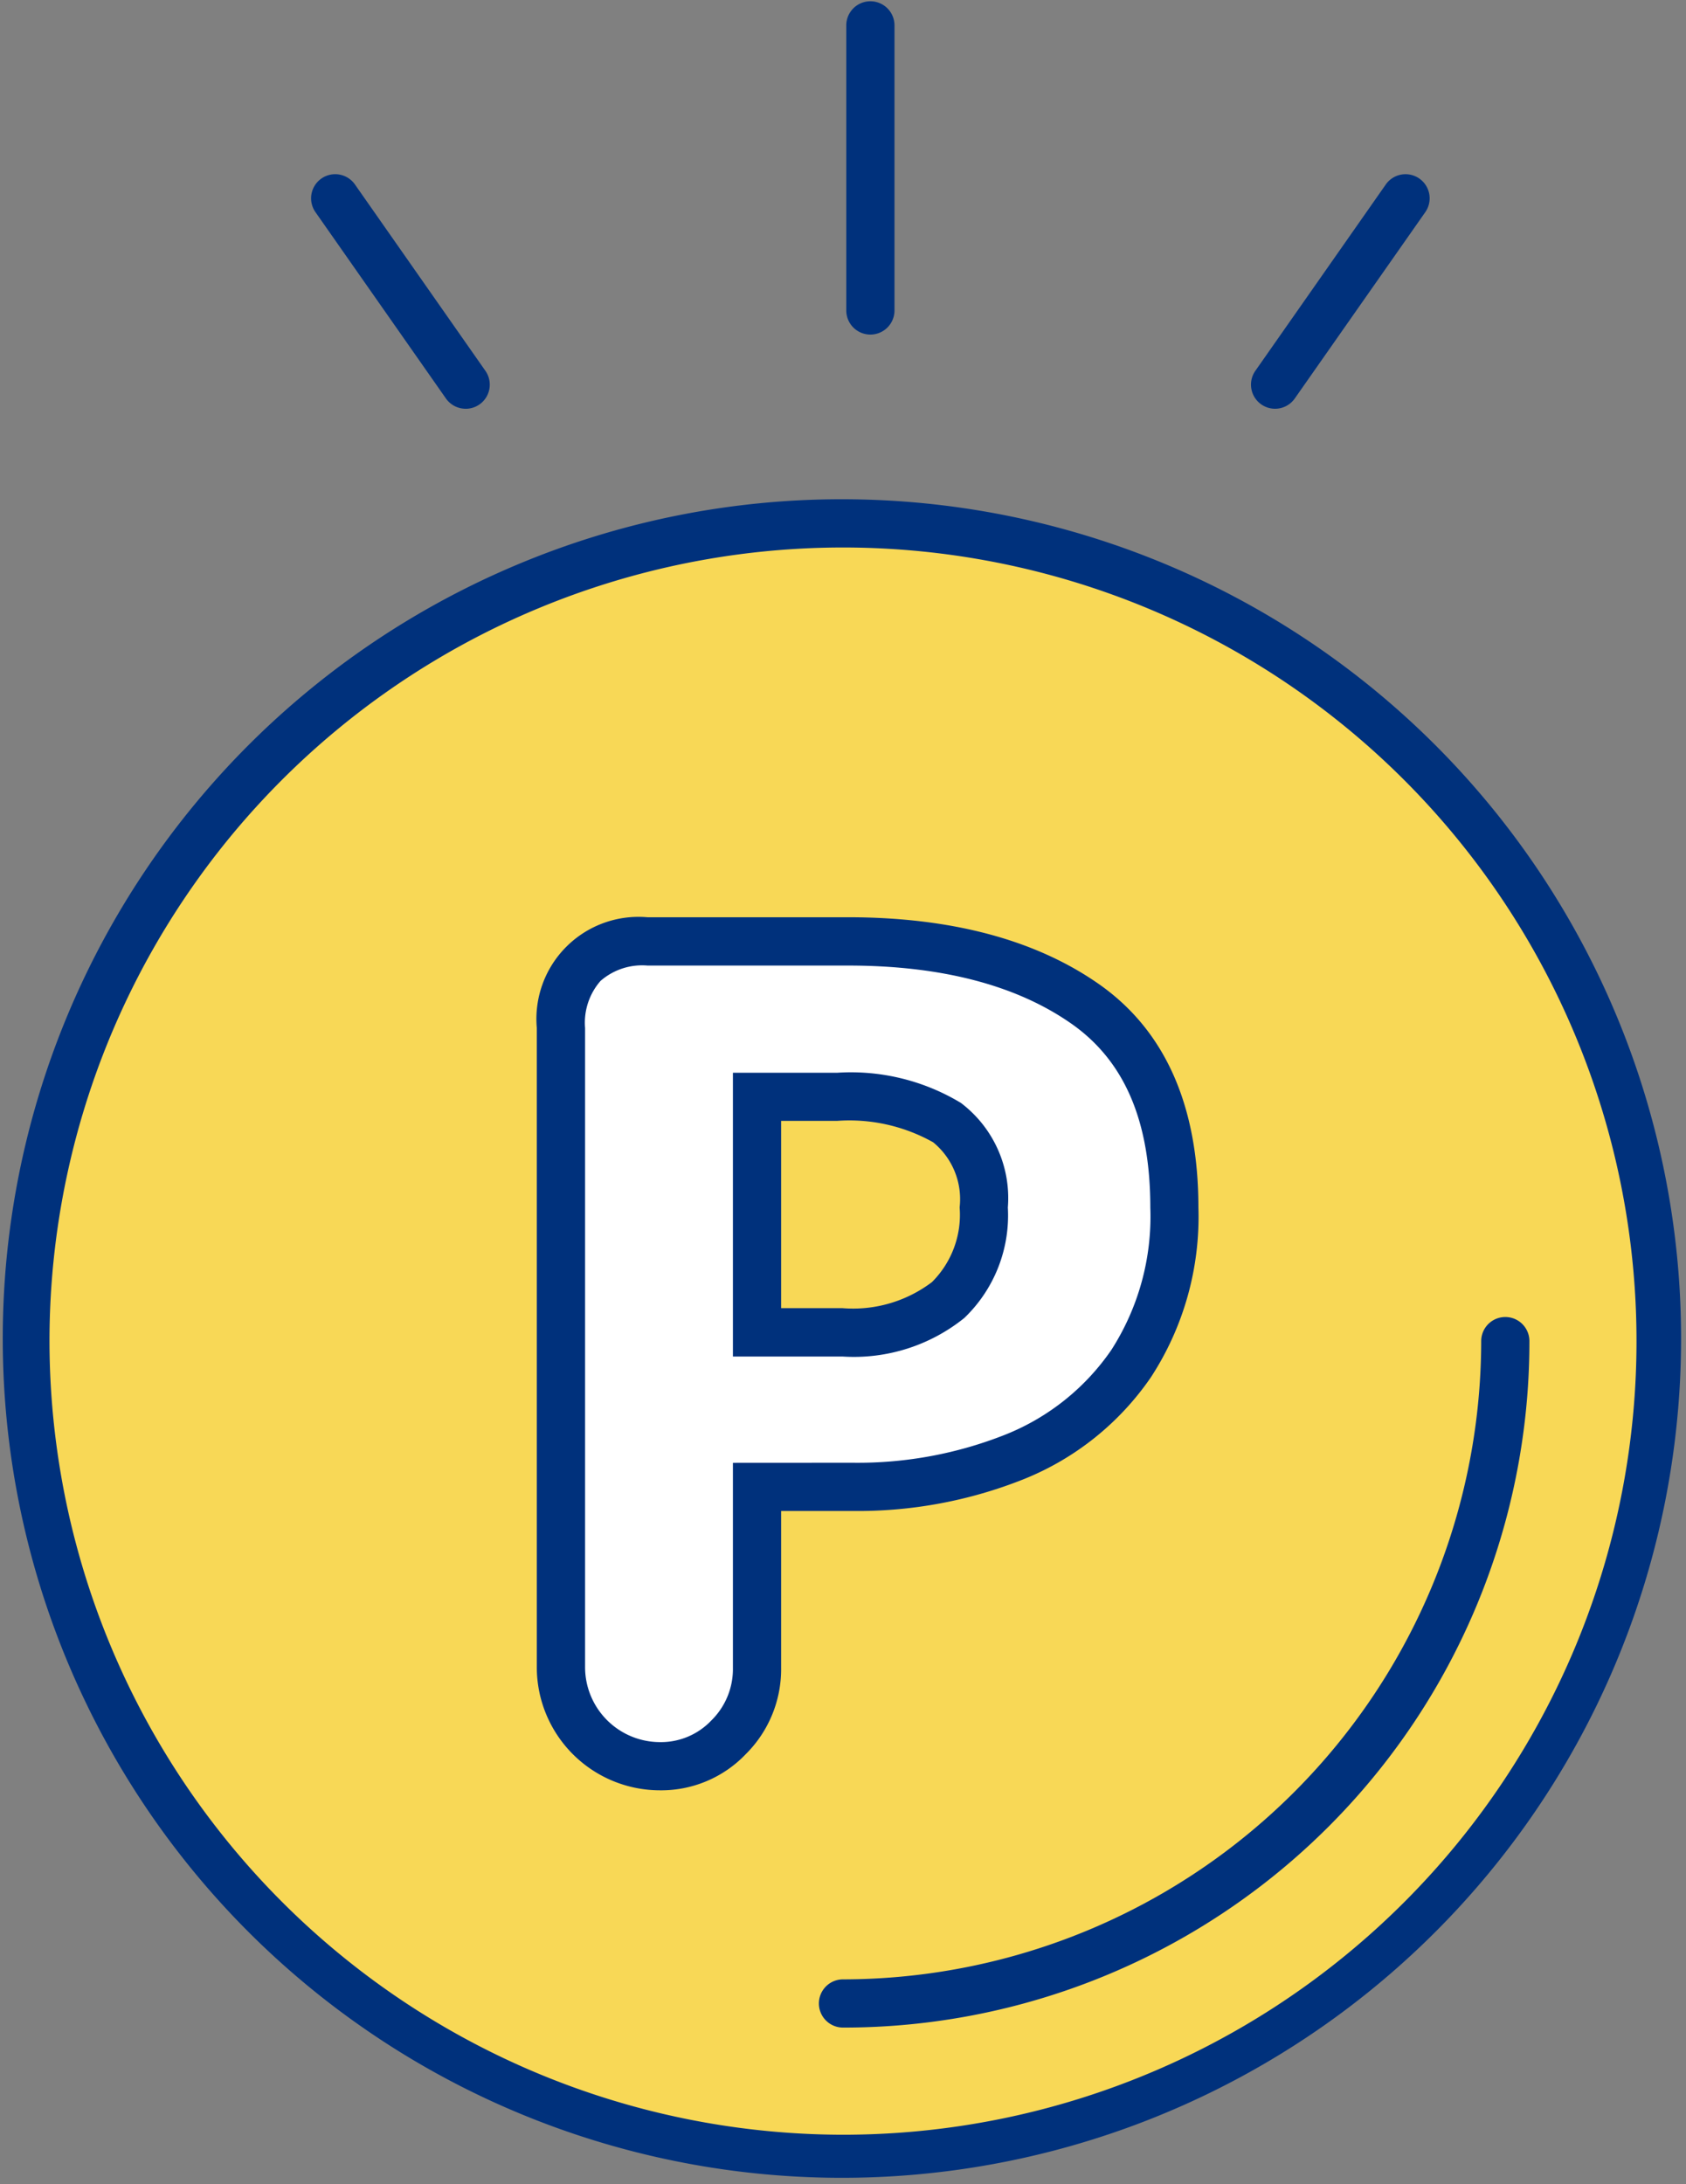
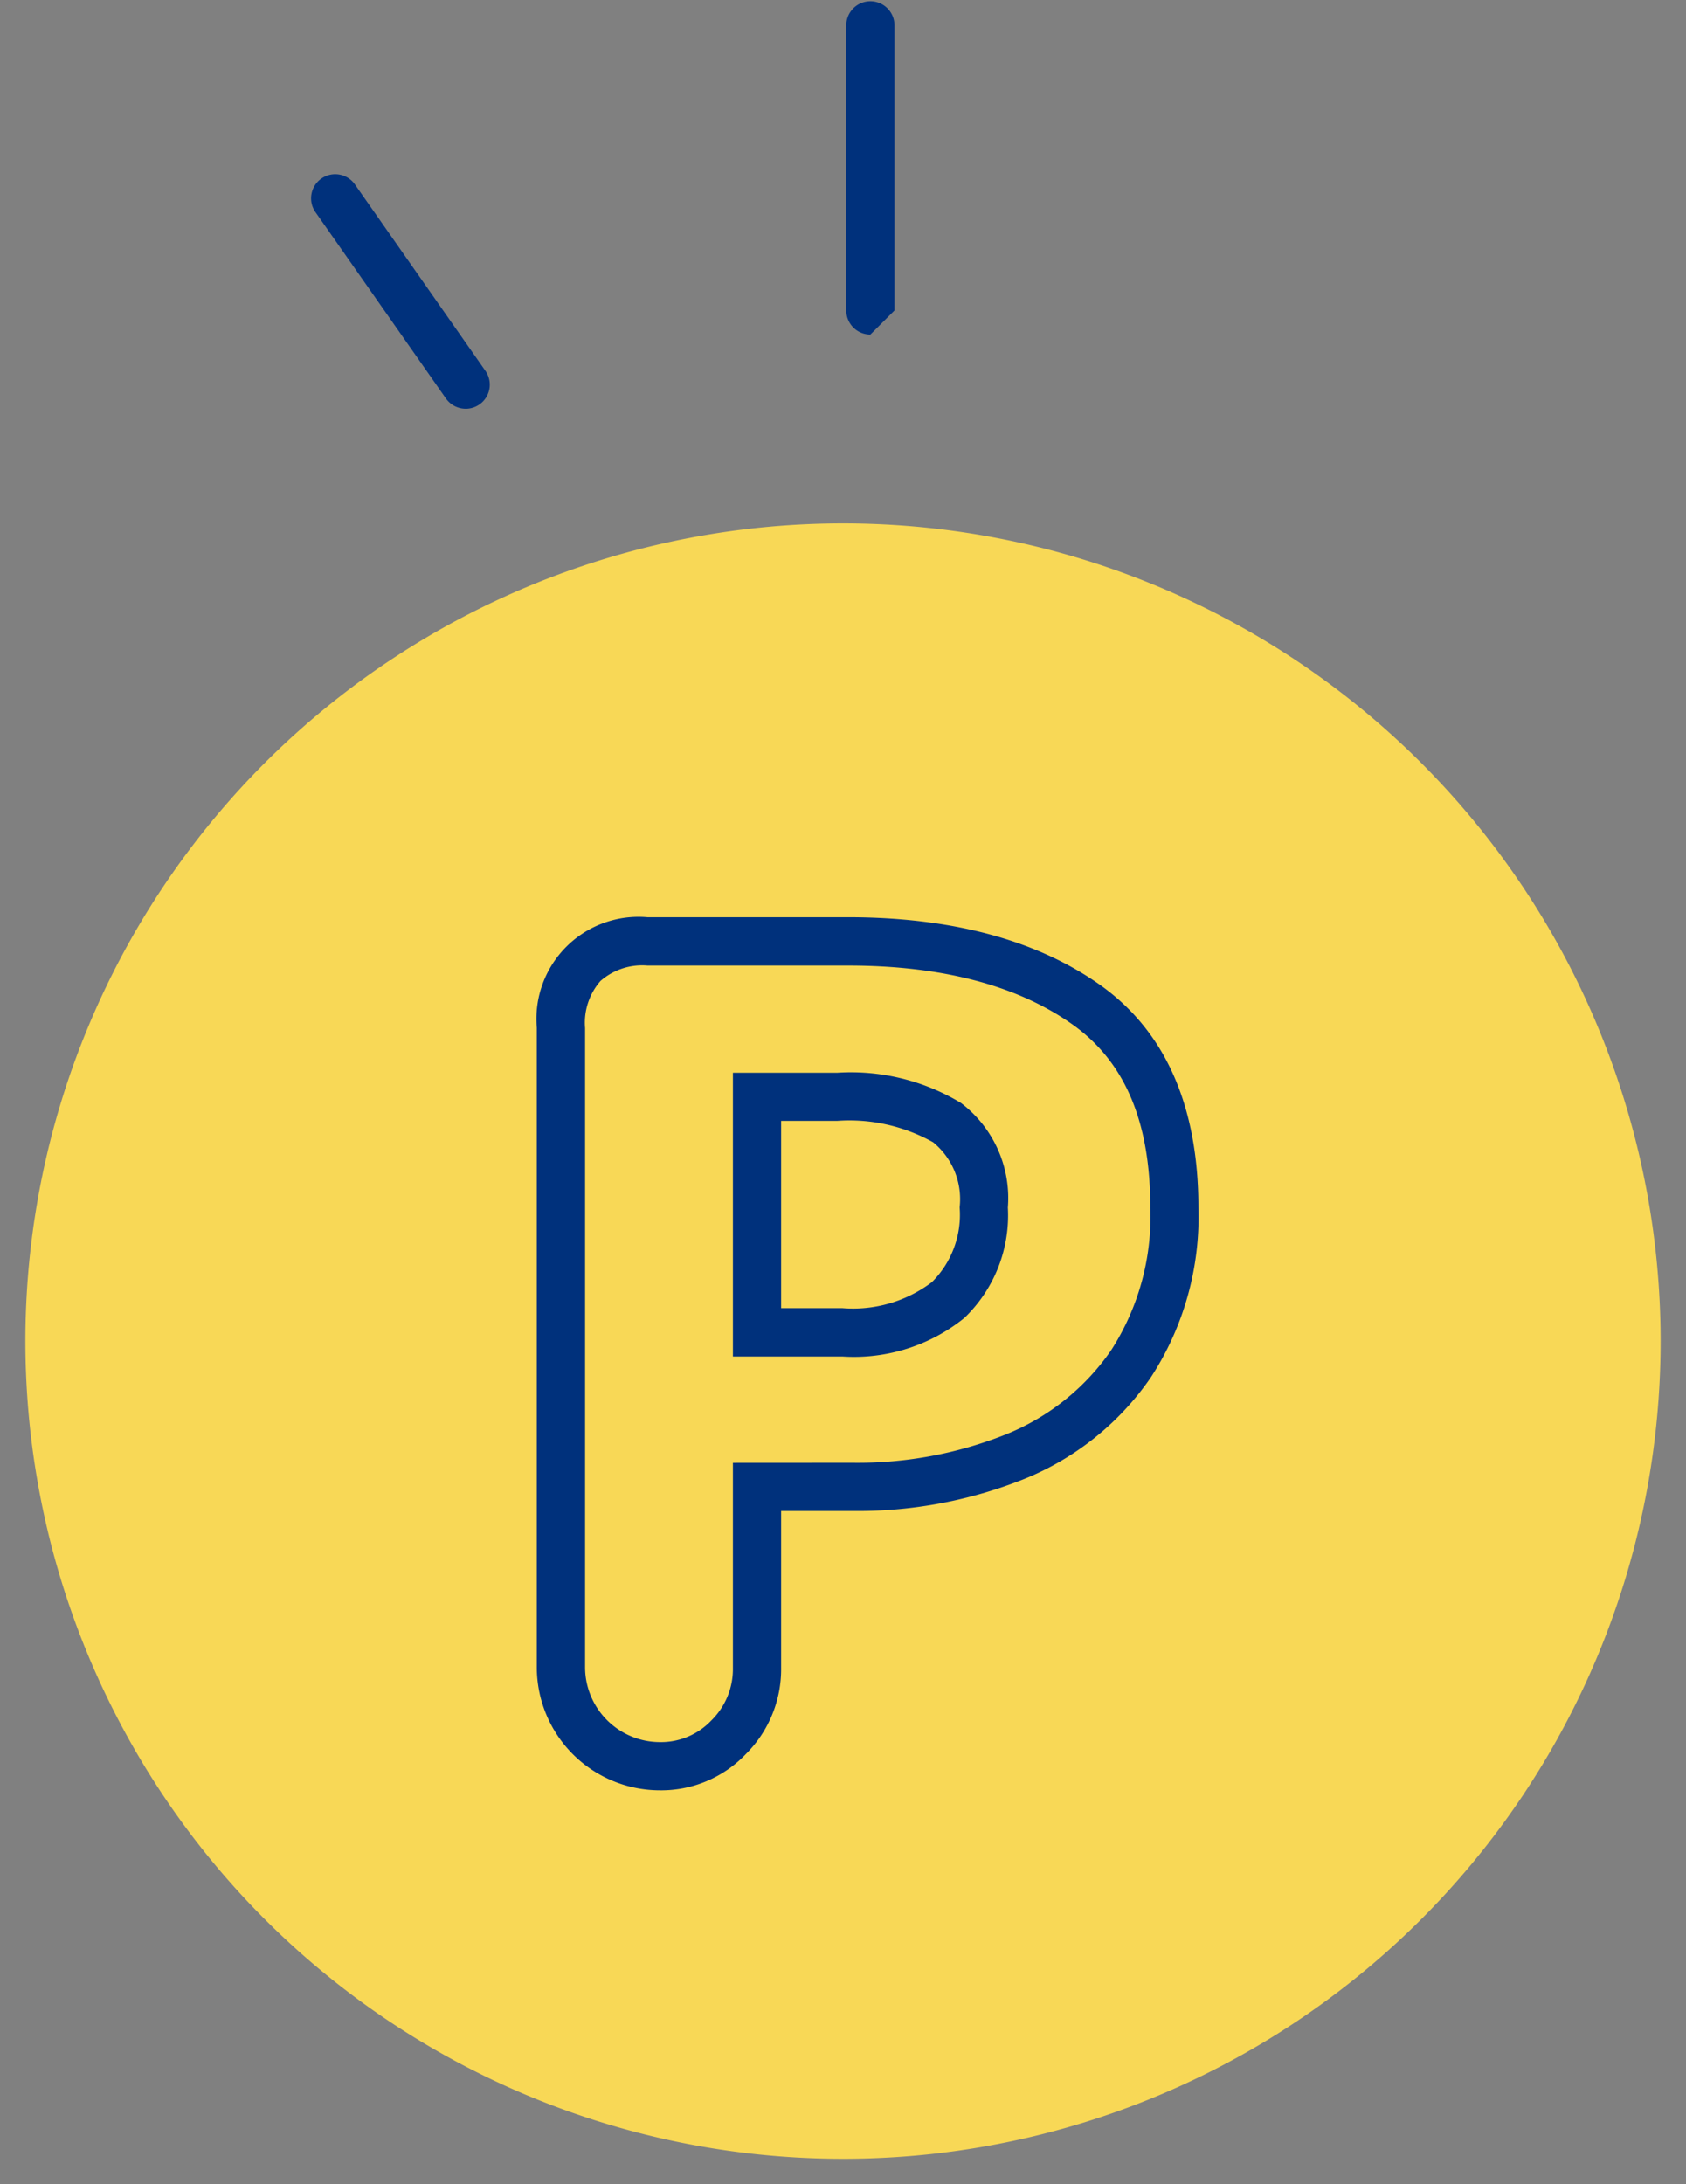
<svg xmlns="http://www.w3.org/2000/svg" width="69.944" height="90.6" viewBox="0 0 69.944 90.6">
  <rect x="0" y="0" width="69.944" height="90.6" fill="#808080" stroke="none" />
  <defs>
    <clipPath id="a">
      <rect width="69.944" height="90.6" fill="none" />
    </clipPath>
  </defs>
  <g transform="translate(-17.918)">
    <g transform="translate(17.918 0)">
      <g transform="translate(0 0)" clip-path="url(#a)">
        <path d="M34.919,20.618A33.919,33.919,0,1,0,68.838,54.537,33.919,33.919,0,0,0,34.919,20.618" transform="translate(0.053 1.091)" fill="#f8d856" />
-         <path d="M34.919,19.618a34.813,34.813,0,1,1-13.592,2.744A34.7,34.7,0,0,1,34.919,19.618Zm0,67.839A32.919,32.919,0,1,0,2,54.537,32.957,32.957,0,0,0,34.919,87.457Z" transform="translate(0.053 1.091)" fill="#00317c" />
-         <path d="M33.215,81.308a1,1,0,0,1,0-2A26.505,26.505,0,0,0,59.691,52.834a1,1,0,0,1,2,0A28.453,28.453,0,0,1,33.215,81.308Z" transform="translate(1.757 2.795)" fill="#00317c" />
-         <path d="M22.1,40.675a3.25,3.25,0,0,1,3.589-3.59h8.315q6.134,0,9.836,2.59t3.7,8.45a11.161,11.161,0,0,1-1.8,6.474,10.628,10.628,0,0,1-4.816,3.862,17.5,17.5,0,0,1-6.747,1.25H30.236v7.5a3.979,3.979,0,0,1-1.18,2.886,3.866,3.866,0,0,1-2.863,1.2A4.111,4.111,0,0,1,22.1,67.207ZM33.781,53.3a6.327,6.327,0,0,0,4.384-1.34,4.918,4.918,0,0,0,1.477-3.839A4,4,0,0,0,38.119,44.6a7.979,7.979,0,0,0-4.565-1.069H30.236V53.3Z" transform="translate(1.169 1.962)" fill="#fff" />
        <path d="M25.693,36.085h8.315c4.278,0,7.78.932,10.409,2.771,2.74,1.917,4.13,5.035,4.13,9.27a12.186,12.186,0,0,1-1.971,7.041,11.659,11.659,0,0,1-5.258,4.22,18.575,18.575,0,0,1-7.129,1.326H31.236v6.5a4.966,4.966,0,0,1-1.466,3.586,4.851,4.851,0,0,1-3.577,1.5A5.111,5.111,0,0,1,21.1,67.207V40.675a4.236,4.236,0,0,1,4.589-4.59Zm8.5,22.627a16.591,16.591,0,0,0,6.365-1.174,9.692,9.692,0,0,0,4.374-3.5,10.238,10.238,0,0,0,1.62-5.908c0-3.593-1.072-6.089-3.276-7.631-2.286-1.6-5.4-2.41-9.263-2.41H25.693a2.628,2.628,0,0,0-1.95.638,2.633,2.633,0,0,0-.64,1.952V67.207A3.111,3.111,0,0,0,26.193,70.3a2.879,2.879,0,0,0,2.15-.9,2.988,2.988,0,0,0,.893-2.185v-8.5ZM29.236,42.536h4.318a8.826,8.826,0,0,1,5.139,1.25,4.95,4.95,0,0,1,1.949,4.34,5.893,5.893,0,0,1-1.805,4.58,7.3,7.3,0,0,1-5.056,1.6H29.236ZM33.781,52.3a5.422,5.422,0,0,0,3.712-1.081,3.939,3.939,0,0,0,1.149-3.1,3.047,3.047,0,0,0-1.1-2.7,7.1,7.1,0,0,0-3.991-.887H31.236V52.3Z" transform="translate(1.169 1.962)" fill="#00317c" />
-         <path d="M0,12.825a1,1,0,0,1-1-1V0A1,1,0,0,1,0-1,1,1,0,0,1,1,0V11.825A1,1,0,0,1,0,12.825Z" transform="translate(36.108 1.053)" fill="#00317c" />
+         <path d="M0,12.825a1,1,0,0,1-1-1V0A1,1,0,0,1,0-1,1,1,0,0,1,1,0V11.825Z" transform="translate(36.108 1.053)" fill="#00317c" />
        <path d="M5.413,8.729a1,1,0,0,1-.82-.427L-.819.574A1,1,0,0,1-.574-.819,1,1,0,0,1,.819-.574L6.231,7.156a1,1,0,0,1-.818,1.574Z" transform="translate(13.906 8.226)" fill="#00317c" />
-         <path d="M0,8.729a1,1,0,0,1-.573-.181A1,1,0,0,1-.819,7.156L4.593-.574A1,1,0,0,1,5.985-.819,1,1,0,0,1,6.231.574L.819,8.3A1,1,0,0,1,0,8.729Z" transform="translate(52.897 8.226)" fill="#00317c" />
      </g>
    </g>
  </g>
</svg>